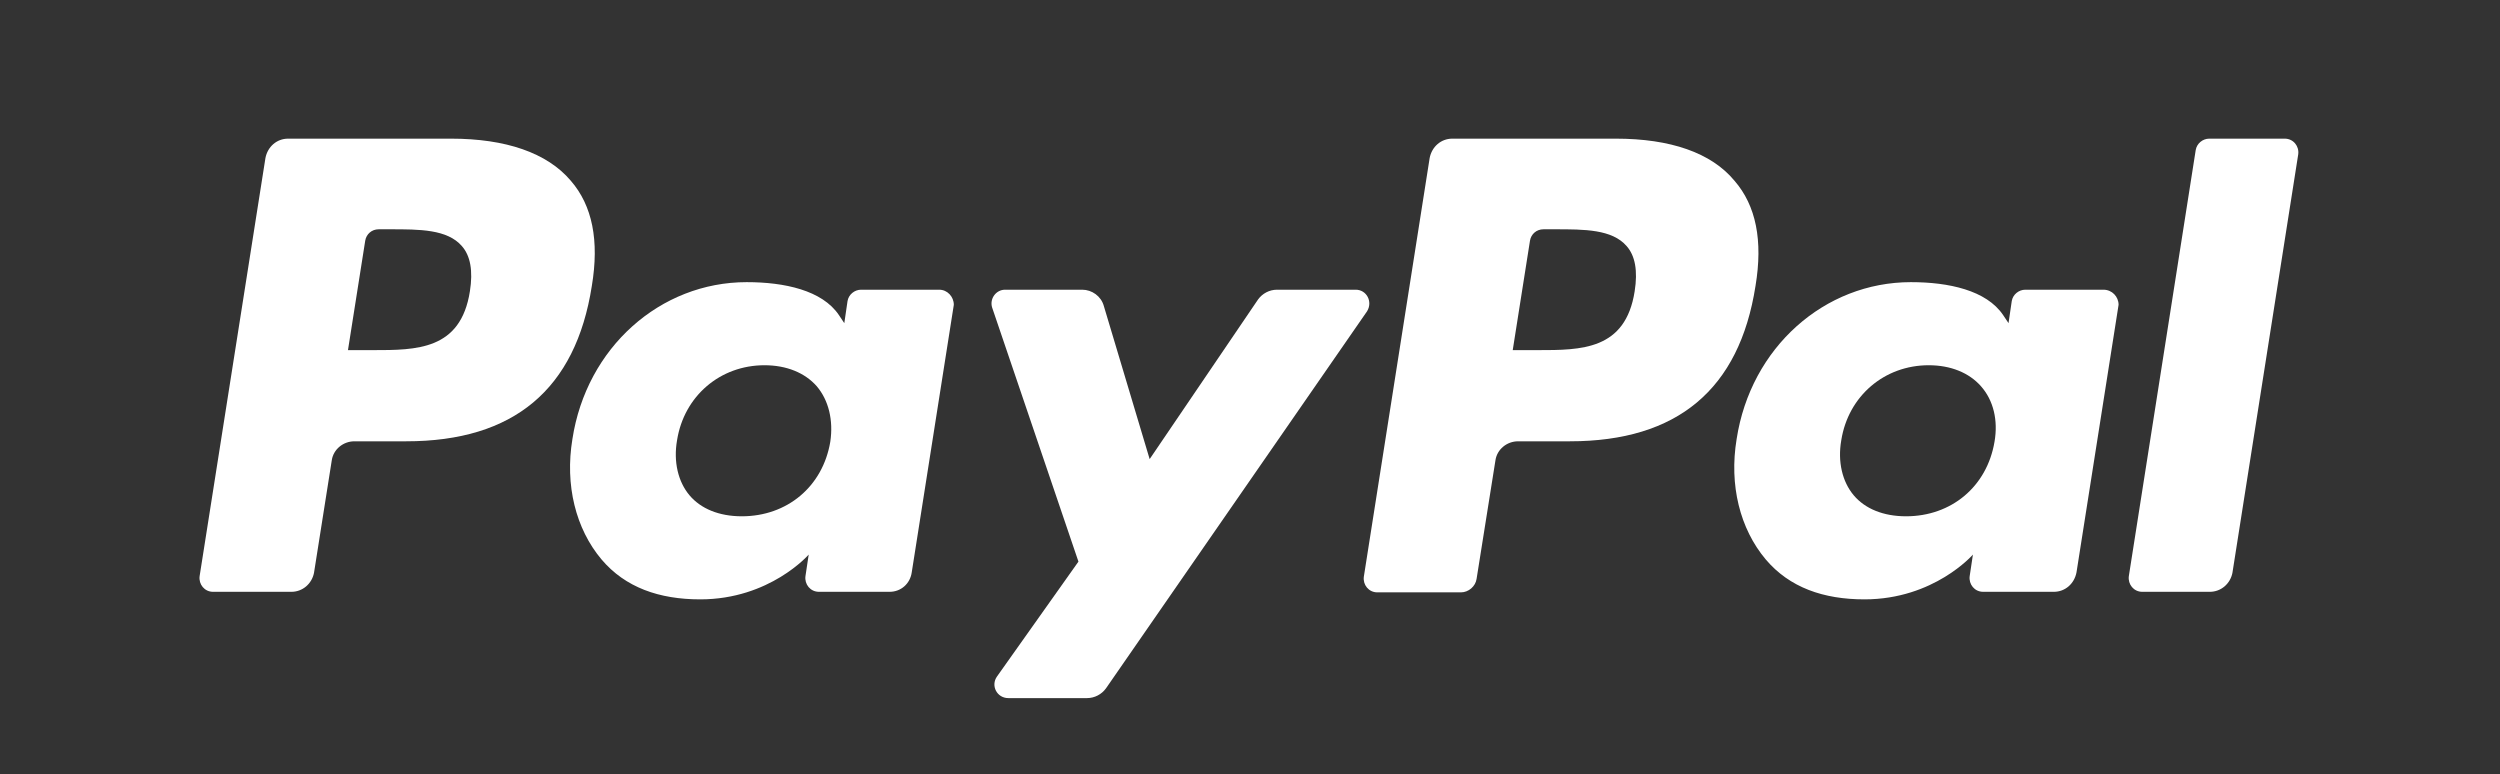
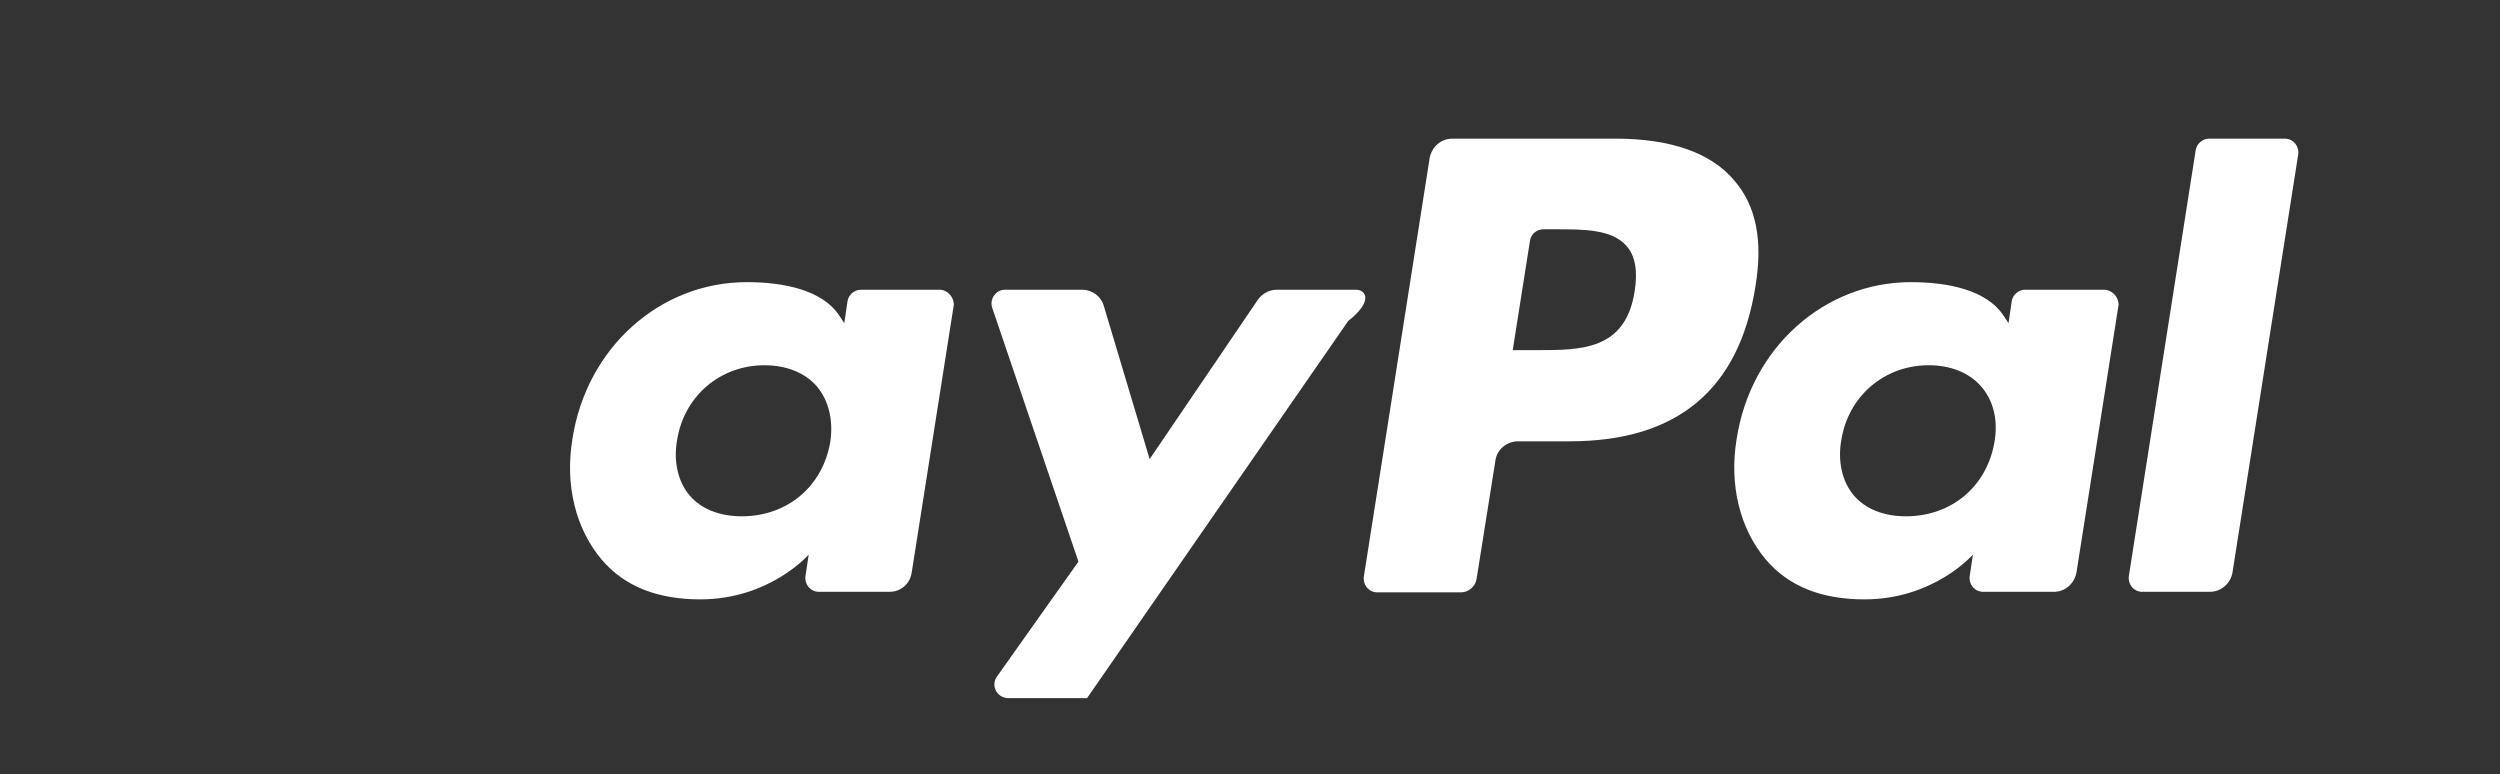
<svg xmlns="http://www.w3.org/2000/svg" version="1.1" id="Layer_1" x="0px" y="0px" viewBox="0 0 463.4 143.5" style="enable-background:new 0 0 463.4 143.5;" xml:space="preserve">
  <rect x="0" y="0" width="463.4" height="143.5" fill="#333333" stroke="none" />
  <style type="text/css">
	.st0{fill:#FFFFFF;}
</style>
  <g>
    <g>
      <path class="st0" d="M299.5,25.7h-30.3c-2.1,0-3.8,1.5-4.2,3.6l-12.2,77.6c-0.2,1.5,0.9,2.9,2.5,2.9h15.5c1.4,0,2.7-1.1,2.9-2.5    l3.5-22c0.3-2,2.1-3.5,4.2-3.5h9.6c19.9,0,31.4-9.6,34.4-28.8c1.4-8.4,0.1-14.9-3.9-19.5C317.2,28.3,309.6,25.7,299.5,25.7     M303,54c-1.7,10.9-9.9,10.9-18,10.9h-4.6l3.2-20.3c0.2-1.2,1.2-2.1,2.5-2.1h2.1c5.5,0,10.6,0,13.3,3.1    C303.1,47.4,303.6,50.2,303,54" />
-       <path class="st0" d="M83.6,25.7H53.4c-2.1,0-3.8,1.5-4.2,3.6L37,106.8c-0.2,1.5,0.9,2.9,2.5,2.9h14.5c2.1,0,3.8-1.5,4.2-3.5    l3.3-20.9c0.3-2,2.1-3.5,4.2-3.5h9.6c19.9,0,31.4-9.6,34.4-28.8c1.4-8.4,0.1-14.9-3.9-19.5C101.4,28.3,93.7,25.7,83.6,25.7     M87.1,54c-1.7,10.9-9.9,10.9-18,10.9h-4.6l3.2-20.3c0.2-1.2,1.2-2.1,2.5-2.1h2.1c5.5,0,10.6,0,13.3,3.1    C87.2,47.4,87.7,50.2,87.1,54" />
      <path class="st0" d="M174.1,53.7h-14.5c-1.2,0-2.3,0.9-2.5,2.1l-0.6,4.1l-1-1.5c-3.1-4.6-10.1-6.1-17.1-6.1    c-16,0-29.7,12.1-32.3,29.1c-1.4,8.5,0.6,16.6,5.4,22.3c4.4,5.2,10.7,7.4,18.3,7.4c12.9,0,20.1-8.3,20.1-8.3l-0.6,4    c-0.2,1.5,0.9,2.9,2.5,2.9h13.1c2.1,0,3.8-1.5,4.1-3.6l7.8-49.6C176.8,55,175.6,53.7,174.1,53.7 M153.9,81.9    c-1.4,8.3-8,13.8-16.4,13.8c-4.2,0-7.6-1.4-9.7-3.9c-2.1-2.5-3-6.2-2.3-10.2c1.3-8.2,8-13.9,16.2-13.9c4.1,0,7.5,1.4,9.7,3.9    C153.6,74.2,154.5,77.9,153.9,81.9" />
      <path class="st0" d="M389.9,53.7h-14.5c-1.2,0-2.3,0.9-2.5,2.1l-0.6,4.1l-1-1.5c-3.1-4.6-10.1-6.1-17.1-6.1    c-16,0-29.7,12.1-32.3,29.1c-1.4,8.5,0.6,16.6,5.4,22.3c4.4,5.2,10.7,7.4,18.3,7.4c12.9,0,20.1-8.3,20.1-8.3l-0.6,4    c-0.2,1.5,0.9,2.9,2.5,2.9h13.1c2.1,0,3.8-1.5,4.2-3.6l7.8-49.6C392.7,55,391.5,53.7,389.9,53.7 M369.7,81.9    c-1.4,8.3-8,13.8-16.4,13.8c-4.2,0-7.6-1.4-9.7-3.9c-2.1-2.5-3-6.2-2.3-10.2c1.3-8.2,8-13.9,16.2-13.9c4.1,0,7.5,1.4,9.7,3.9    C369.5,74.2,370.4,77.9,369.7,81.9" />
    </g>
    <g>
-       <path class="st0" d="M251.3,53.7h-14.6c-1.4,0-2.7,0.7-3.5,1.8l-20.1,29.6l-8.5-28.4c-0.5-1.8-2.2-3-4-3h-14.3    c-1.7,0-2.9,1.7-2.4,3.3l16,47.1l-15.1,21.3c-1.2,1.7,0,4,2.1,4h14.6c1.4,0,2.7-0.7,3.5-1.8l48.4-69.9    C254.5,55.9,253.3,53.7,251.3,53.7" />
+       <path class="st0" d="M251.3,53.7h-14.6c-1.4,0-2.7,0.7-3.5,1.8l-20.1,29.6l-8.5-28.4c-0.5-1.8-2.2-3-4-3h-14.3    c-1.7,0-2.9,1.7-2.4,3.3l16,47.1l-15.1,21.3c-1.2,1.7,0,4,2.1,4h14.6l48.4-69.9    C254.5,55.9,253.3,53.7,251.3,53.7" />
      <path class="st0" d="M407,27.8l-12.4,79c-0.2,1.5,0.9,2.9,2.5,2.9h12.5c2.1,0,3.8-1.5,4.2-3.5L426,28.6c0.2-1.5-0.9-2.9-2.5-2.9    h-14C408.3,25.7,407.2,26.6,407,27.8" />
    </g>
  </g>
</svg>